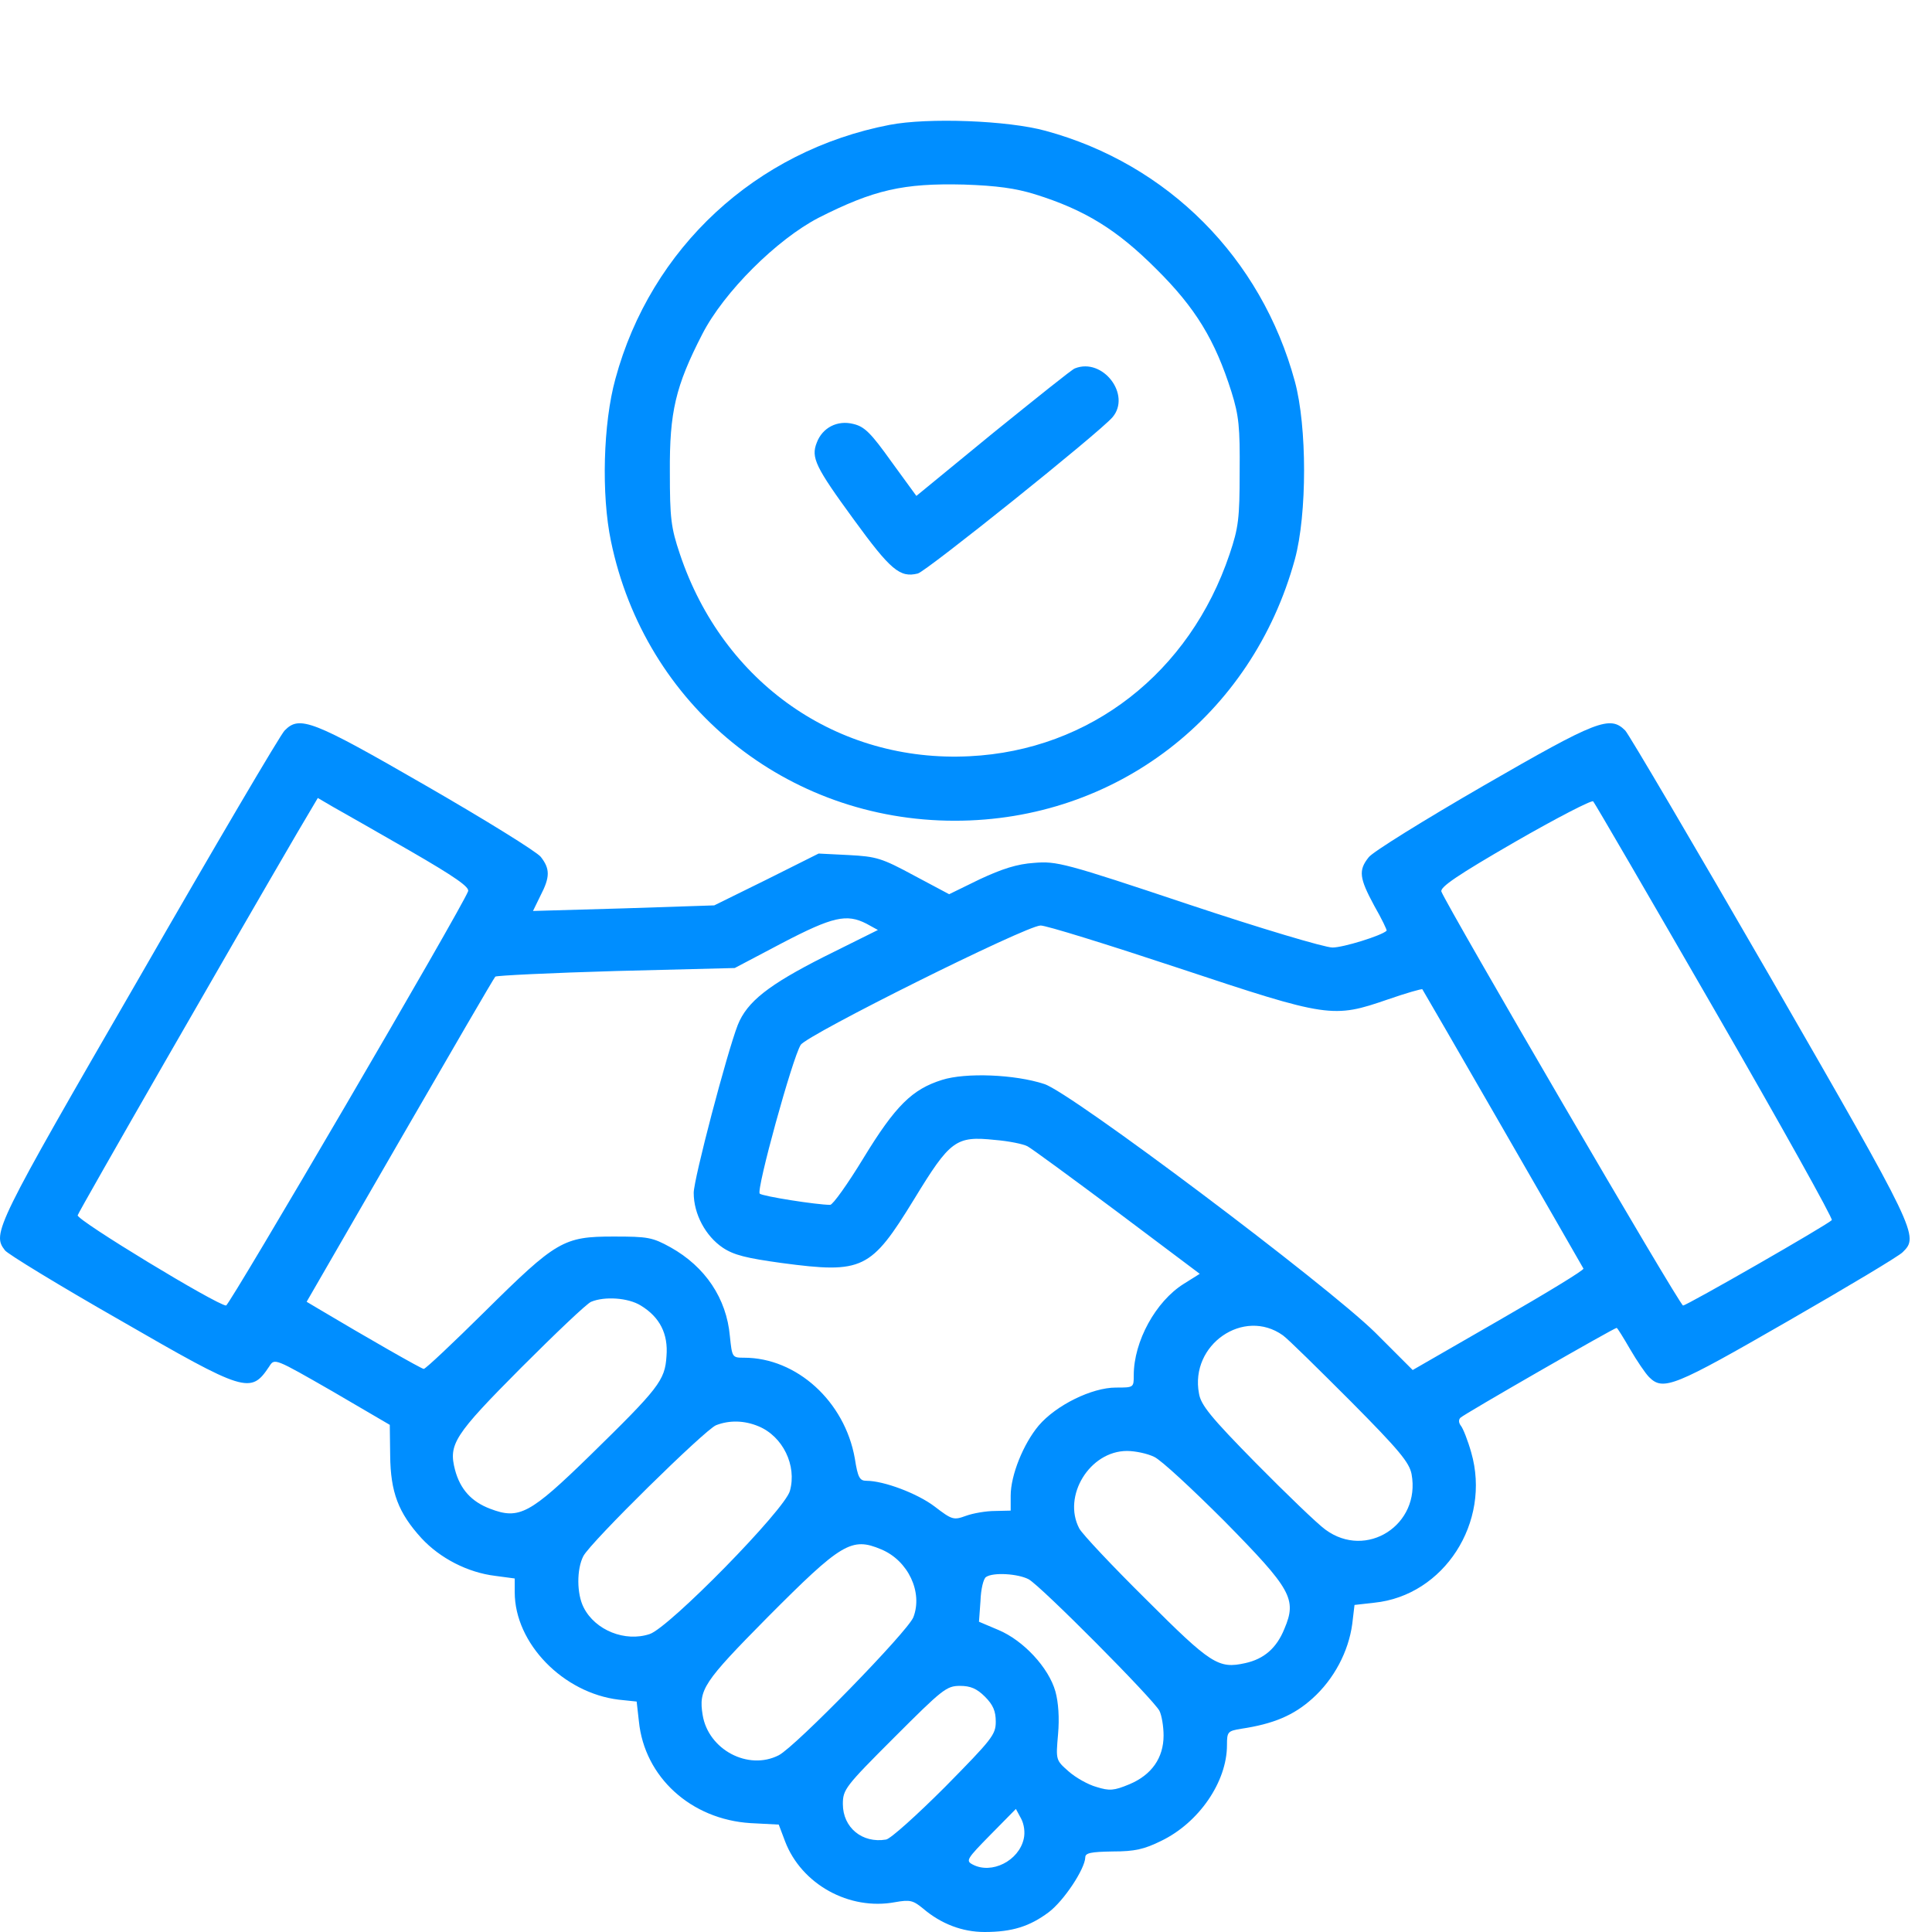
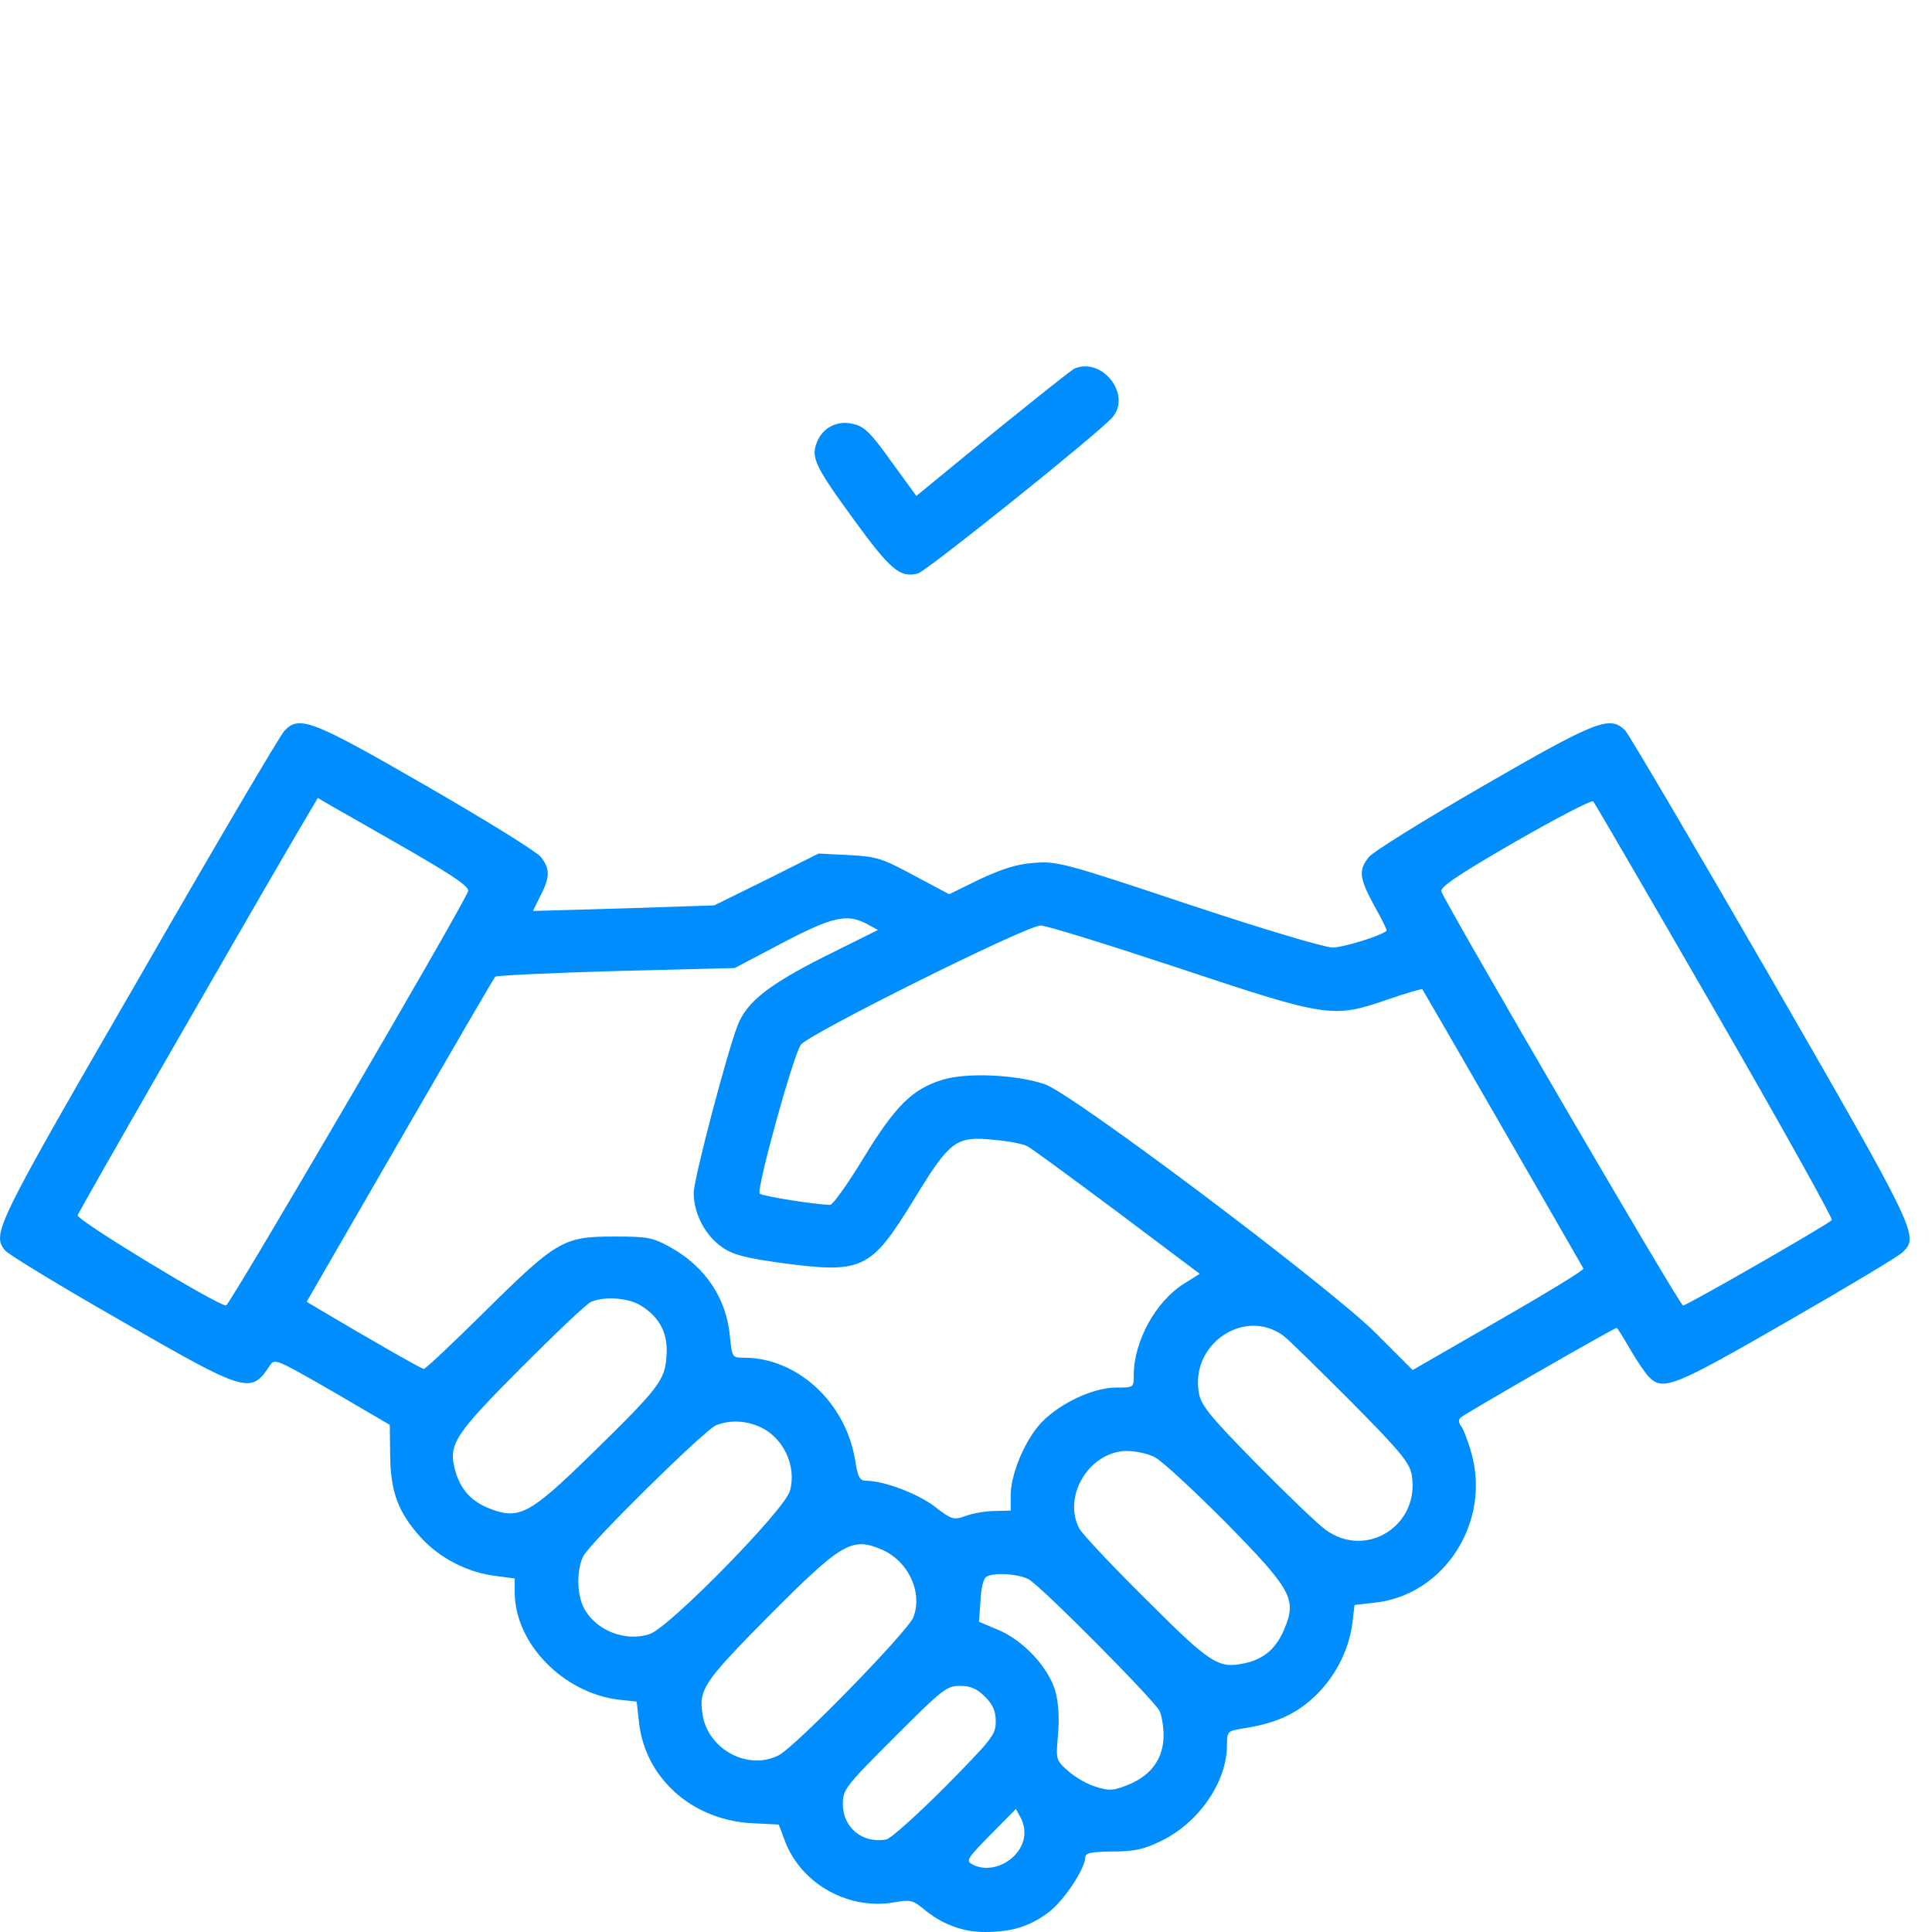
<svg xmlns="http://www.w3.org/2000/svg" width="64" height="64" viewBox="0 0 64 64" fill="none">
-   <path d="M29.466 4.137C25.043 4.99 21.56 8.214 20.386 12.55C19.979 14.02 19.917 16.391 20.238 17.923C21.362 23.371 26.056 27.188 31.628 27.188C36.964 27.188 41.473 23.717 42.894 18.529C43.301 17.034 43.301 14.131 42.894 12.636C41.782 8.535 38.681 5.434 34.642 4.335C33.394 3.989 30.738 3.89 29.466 4.137ZM34.283 6.435C35.951 6.954 37.014 7.621 38.298 8.906C39.608 10.203 40.25 11.265 40.794 12.982C41.041 13.773 41.078 14.155 41.065 15.638C41.065 17.17 41.028 17.479 40.732 18.356C39.41 22.284 36.112 24.853 32.122 25.051C27.749 25.273 23.956 22.63 22.523 18.356C22.227 17.479 22.19 17.17 22.19 15.638C22.177 13.649 22.375 12.797 23.265 11.067C23.981 9.671 25.735 7.93 27.119 7.213C28.947 6.287 29.923 6.064 31.936 6.114C33.023 6.151 33.641 6.237 34.283 6.435Z" fill="#008EFF" />
  <path d="M35.606 12.204C35.519 12.228 34.309 13.204 32.9 14.341L30.356 16.428L29.528 15.292C28.849 14.341 28.639 14.131 28.268 14.044C27.737 13.909 27.243 14.168 27.057 14.662C26.86 15.156 27.008 15.465 28.28 17.207C29.503 18.887 29.812 19.146 30.405 18.998C30.689 18.924 36.421 14.329 36.853 13.822C37.483 13.081 36.532 11.833 35.606 12.204Z" fill="#008EFF" />
  <path d="M9.429 24.199C9.305 24.31 7.131 28.003 4.611 32.389C-0.169 40.653 -0.268 40.863 0.164 41.419C0.238 41.53 1.955 42.58 3.969 43.729C8.144 46.138 8.305 46.187 8.922 45.261C9.095 44.989 9.095 44.989 11.01 46.088L12.912 47.2L12.925 48.213C12.937 49.436 13.197 50.115 13.962 50.955C14.58 51.622 15.494 52.092 16.408 52.203L17.051 52.289V52.746C17.051 54.439 18.657 56.082 20.497 56.304L21.09 56.366L21.164 57.02C21.349 58.873 22.894 60.269 24.858 60.393L25.797 60.442L26.007 60.998C26.55 62.419 28.131 63.296 29.651 63.012C30.145 62.925 30.244 62.95 30.577 63.222C31.17 63.728 31.874 64 32.615 64C33.53 64 34.11 63.815 34.74 63.345C35.247 62.962 35.938 61.912 35.951 61.529C35.951 61.381 36.136 61.344 36.865 61.332C37.594 61.332 37.903 61.258 38.458 60.986C39.718 60.381 40.645 59.022 40.645 57.811C40.645 57.366 40.67 57.342 41.114 57.268C42.189 57.107 42.856 56.823 43.474 56.267C44.19 55.625 44.672 54.711 44.795 53.796L44.87 53.166L45.524 53.092C47.834 52.858 49.403 50.424 48.736 48.114C48.625 47.719 48.464 47.311 48.39 47.225C48.316 47.126 48.316 47.027 48.378 46.965C48.501 46.842 53.467 43.988 53.554 43.988C53.578 43.988 53.776 44.309 53.998 44.692C54.221 45.075 54.505 45.495 54.629 45.619C55.098 46.088 55.468 45.928 59.224 43.766C61.2 42.629 62.917 41.604 63.029 41.48C63.572 40.949 63.523 40.838 58.656 32.389C56.123 28.003 53.949 24.31 53.838 24.199C53.331 23.692 52.911 23.853 49.144 26.027C47.18 27.163 45.463 28.226 45.339 28.399C44.993 28.831 45.03 29.09 45.524 30.005C45.771 30.437 45.957 30.82 45.932 30.832C45.771 30.993 44.499 31.388 44.141 31.388C43.881 31.388 41.732 30.746 39.36 29.955C35.259 28.584 35 28.522 34.258 28.584C33.69 28.621 33.196 28.782 32.455 29.127L31.442 29.622L30.281 29.004C29.206 28.423 29.033 28.374 28.119 28.325L27.118 28.275L25.389 29.14L23.66 29.992L20.658 30.091L17.656 30.177L17.903 29.671C18.224 29.053 18.224 28.782 17.915 28.386C17.779 28.213 16.062 27.151 14.111 26.027C10.343 23.853 9.923 23.692 9.429 24.199ZM13.567 28.176C15.086 29.053 15.556 29.387 15.507 29.523C15.296 30.091 7.601 43.247 7.489 43.247C7.181 43.235 2.536 40.418 2.573 40.258C2.61 40.122 7.736 31.203 9.849 27.583L10.528 26.434L11.035 26.731C11.319 26.892 12.455 27.534 13.567 28.176ZM56.815 33.488C58.989 37.256 60.731 40.381 60.681 40.418C60.509 40.591 55.876 43.247 55.753 43.247C55.642 43.247 47.946 30.041 47.748 29.535C47.699 29.387 48.279 28.991 50.181 27.892C51.553 27.102 52.726 26.496 52.776 26.546C52.825 26.595 54.641 29.72 56.815 33.488ZM28.7 30.597L29.082 30.807L27.291 31.697C25.463 32.623 24.747 33.179 24.438 33.957C24.079 34.884 22.98 39.059 22.98 39.516C22.98 40.22 23.375 40.949 23.944 41.332C24.314 41.579 24.734 41.678 25.895 41.839C28.588 42.197 28.848 42.061 30.281 39.726C31.479 37.762 31.664 37.626 32.961 37.762C33.418 37.799 33.9 37.898 34.036 37.972C34.16 38.034 35.506 39.022 37.013 40.146L39.743 42.197L39.212 42.53C38.285 43.111 37.557 44.433 37.557 45.557C37.557 45.965 37.557 45.965 36.964 45.965C36.173 45.965 34.987 46.545 34.407 47.225C33.9 47.83 33.48 48.867 33.48 49.547V50.041L32.961 50.053C32.665 50.053 32.233 50.128 31.998 50.214C31.59 50.362 31.541 50.35 30.96 49.905C30.392 49.473 29.28 49.053 28.7 49.053C28.477 49.053 28.415 48.942 28.317 48.312C27.983 46.422 26.39 44.976 24.648 44.976C24.252 44.976 24.252 44.964 24.178 44.26C24.067 43.012 23.363 41.962 22.214 41.32C21.609 40.986 21.461 40.962 20.324 40.962C18.669 40.962 18.434 41.097 16.062 43.445C15 44.495 14.098 45.347 14.037 45.347C13.962 45.347 12.109 44.285 10.553 43.358L10.158 43.123L13.246 37.775C14.938 34.847 16.359 32.401 16.408 32.352C16.458 32.315 18.261 32.228 20.411 32.166L24.339 32.067L25.908 31.24C27.588 30.363 28.045 30.264 28.7 30.597ZM39.039 32.067C44.017 33.723 44.153 33.735 45.981 33.105C46.587 32.895 47.105 32.747 47.118 32.772C47.143 32.796 52.084 41.369 52.454 42.024C52.479 42.073 51.219 42.839 49.65 43.741L46.797 45.384L45.549 44.136C43.956 42.568 35.469 36.181 34.592 35.909C33.616 35.588 31.985 35.526 31.207 35.773C30.219 36.082 29.663 36.626 28.601 38.367C28.082 39.22 27.588 39.912 27.501 39.912C27.057 39.912 25.253 39.627 25.167 39.541C25.043 39.43 26.254 35.032 26.525 34.612C26.735 34.279 33.974 30.672 34.468 30.659C34.629 30.647 36.692 31.289 39.039 32.067ZM21.226 43.247C21.856 43.63 22.14 44.186 22.078 44.927C22.029 45.73 21.819 45.989 19.546 48.213C17.557 50.152 17.199 50.35 16.235 49.979C15.618 49.745 15.247 49.337 15.074 48.695C14.852 47.842 15.037 47.546 17.261 45.31C18.41 44.161 19.447 43.173 19.583 43.123C20.028 42.938 20.806 42.987 21.226 43.247ZM42.498 44.235C42.671 44.359 43.671 45.347 44.746 46.422C46.352 48.04 46.685 48.447 46.76 48.831C47.069 50.511 45.265 51.672 43.906 50.671C43.647 50.486 42.609 49.485 41.608 48.472C40.114 46.953 39.78 46.545 39.718 46.162C39.41 44.544 41.201 43.309 42.498 44.235ZM25.13 47.249C25.932 47.583 26.402 48.546 26.167 49.386C26.007 50.004 22.165 53.92 21.522 54.13C20.707 54.402 19.719 54.006 19.336 53.253C19.101 52.796 19.101 51.98 19.324 51.548C19.571 51.079 23.351 47.361 23.721 47.212C24.166 47.039 24.66 47.052 25.13 47.249ZM38.236 48.262C38.458 48.361 39.496 49.325 40.558 50.387C42.782 52.648 42.967 52.969 42.547 53.957C42.288 54.599 41.868 54.958 41.25 55.093C40.361 55.291 40.114 55.13 37.964 52.981C36.852 51.882 35.852 50.819 35.753 50.634C35.185 49.559 36.099 48.065 37.334 48.065C37.606 48.065 38.014 48.151 38.236 48.262ZM29.194 51.326C30.083 51.696 30.577 52.746 30.256 53.574C30.071 54.044 26.352 57.861 25.797 58.145C24.784 58.663 23.462 57.959 23.276 56.81C23.141 55.971 23.289 55.736 25.426 53.574C27.872 51.116 28.205 50.906 29.194 51.326ZM34.073 52.314C34.468 52.524 38.211 56.292 38.409 56.675C38.483 56.823 38.545 57.194 38.545 57.49C38.545 58.231 38.15 58.799 37.408 59.108C36.902 59.318 36.754 59.331 36.321 59.195C36.05 59.121 35.63 58.886 35.395 58.676C34.975 58.305 34.975 58.305 35.049 57.453C35.098 56.909 35.061 56.391 34.962 56.032C34.74 55.242 33.9 54.34 33.072 53.994L32.43 53.722L32.48 53.031C32.492 52.648 32.578 52.289 32.665 52.24C32.9 52.079 33.715 52.129 34.073 52.314ZM32.628 56.205C32.9 56.477 32.986 56.687 32.986 57.033C32.986 57.465 32.862 57.614 31.306 59.195C30.38 60.121 29.503 60.912 29.354 60.937C28.564 61.072 27.921 60.541 27.921 59.763C27.921 59.281 27.995 59.182 29.626 57.552C31.22 55.958 31.355 55.847 31.8 55.847C32.146 55.847 32.356 55.934 32.628 56.205ZM33.913 60.912C33.752 61.641 32.85 62.098 32.22 61.764C31.985 61.641 32.023 61.579 32.813 60.776L33.653 59.923L33.826 60.245C33.925 60.43 33.962 60.702 33.913 60.912Z" fill="#008EFF" />
</svg>